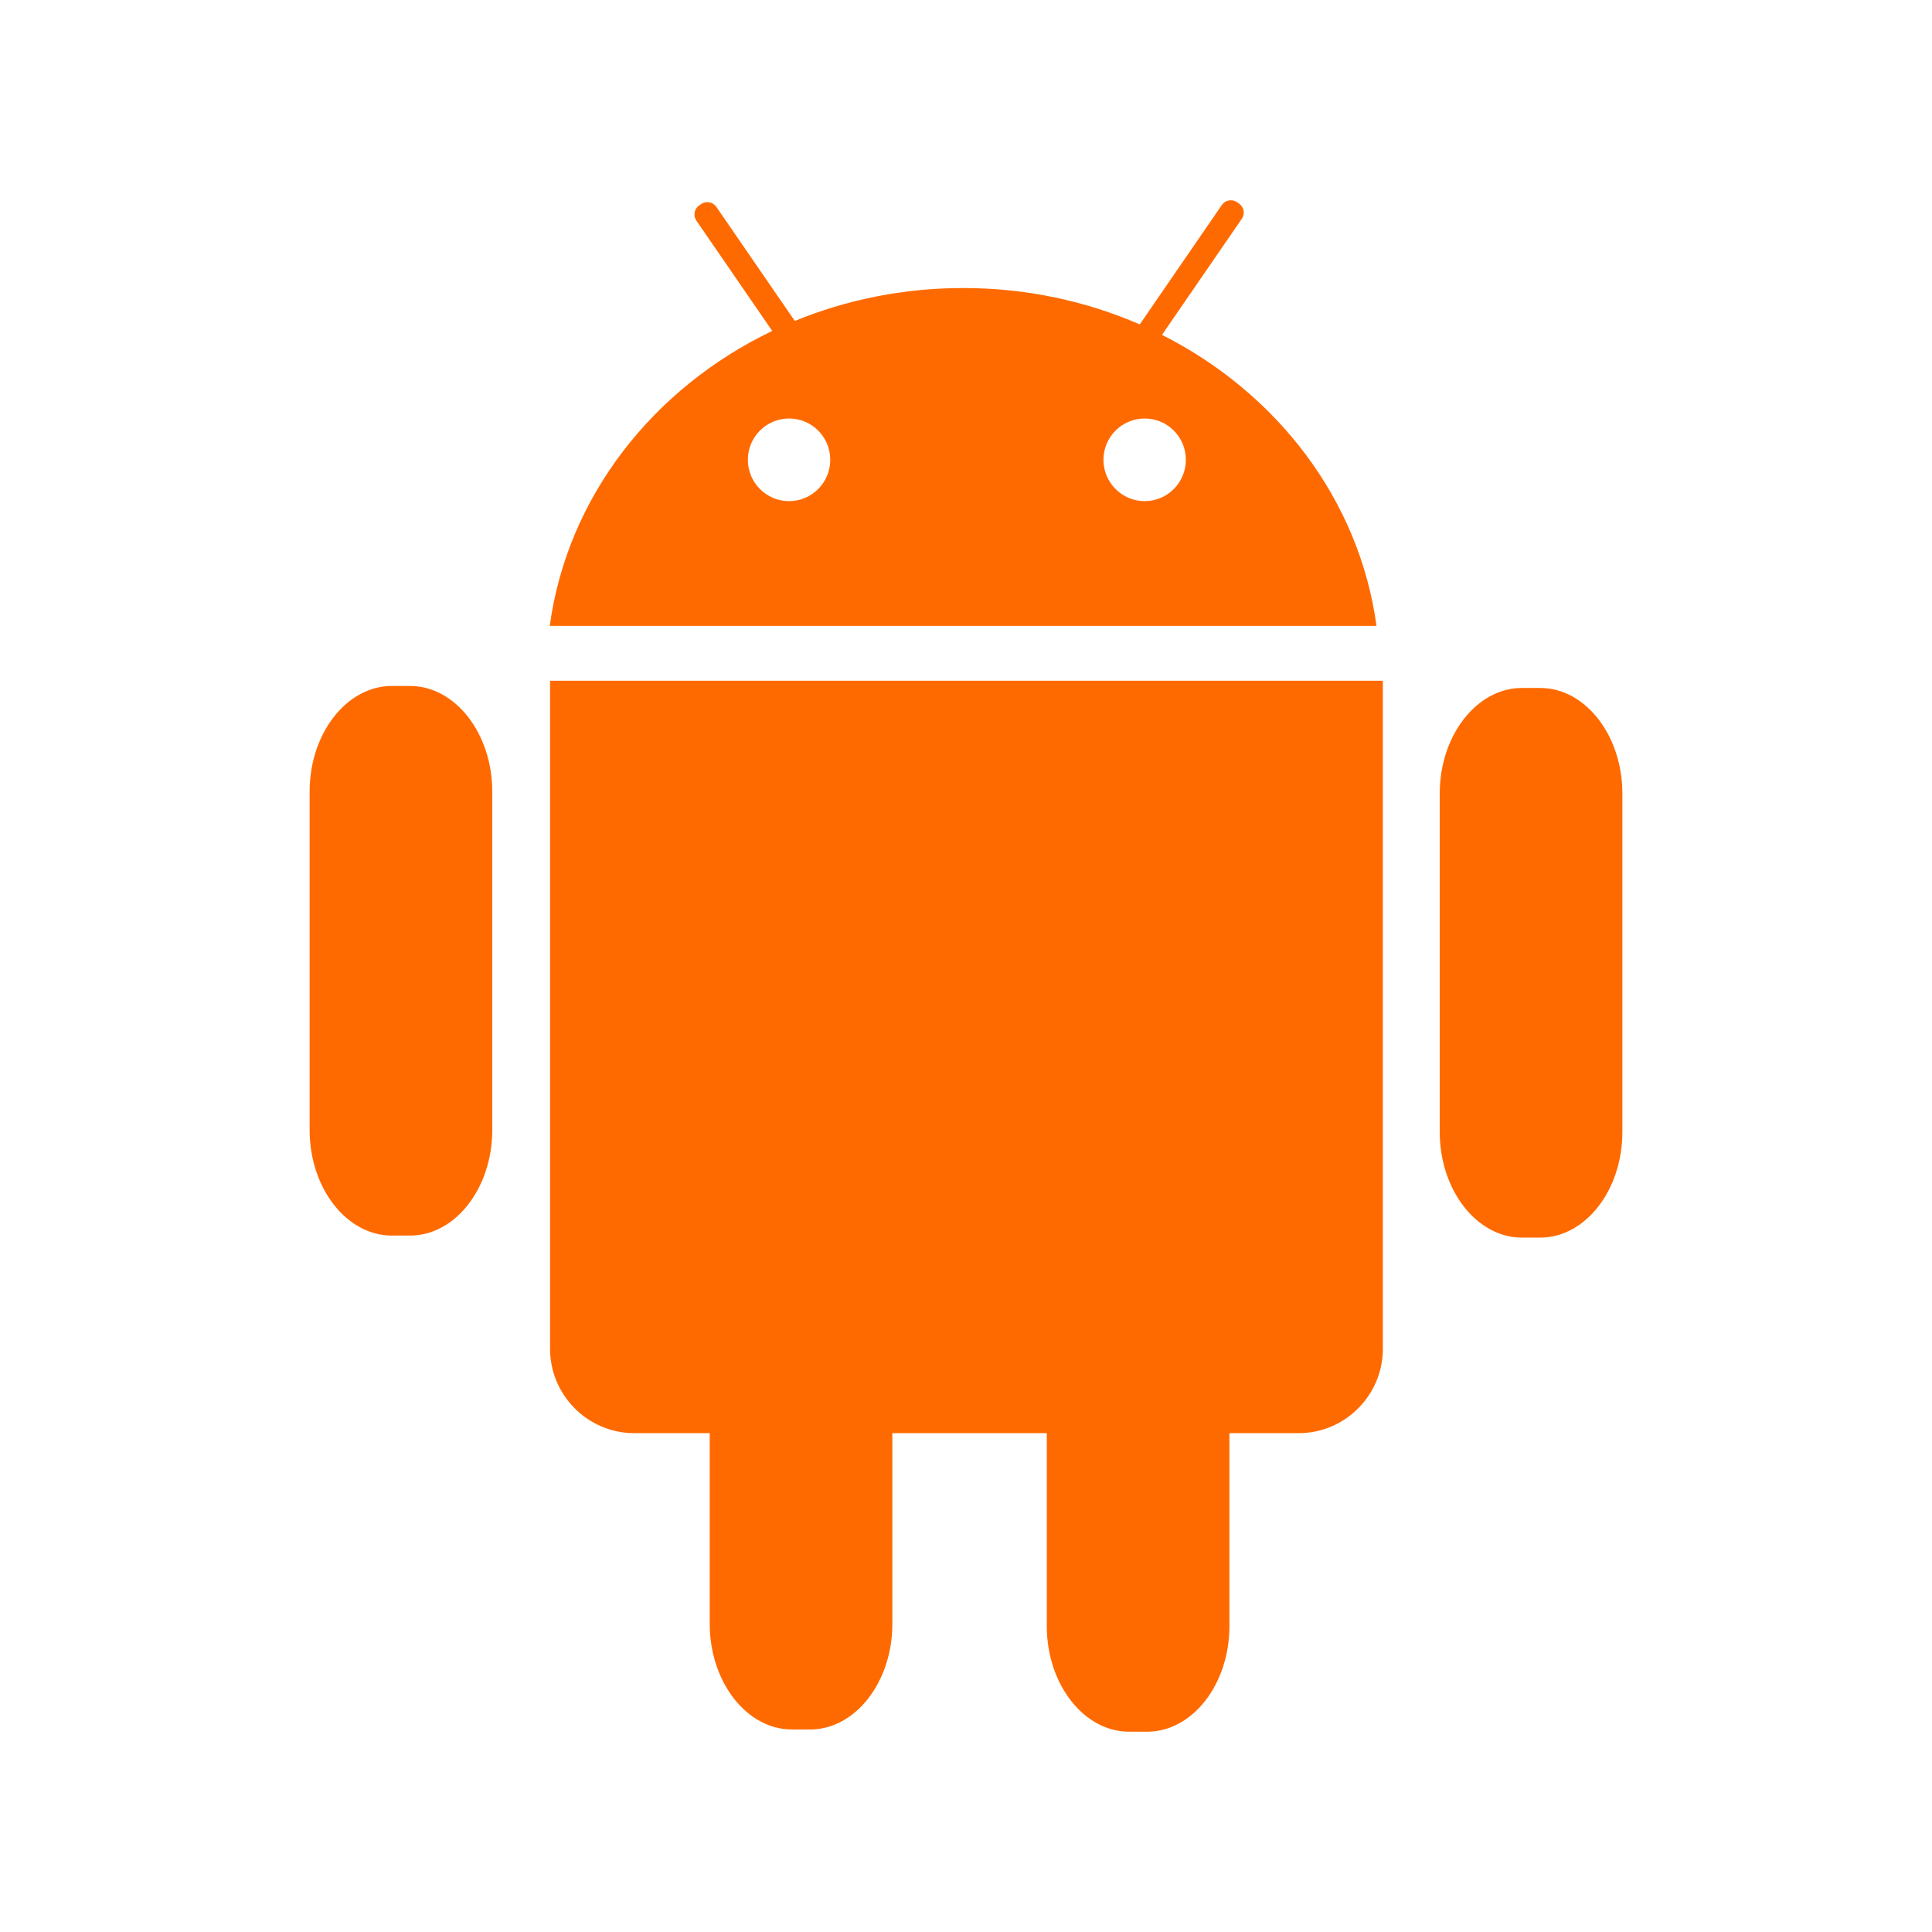
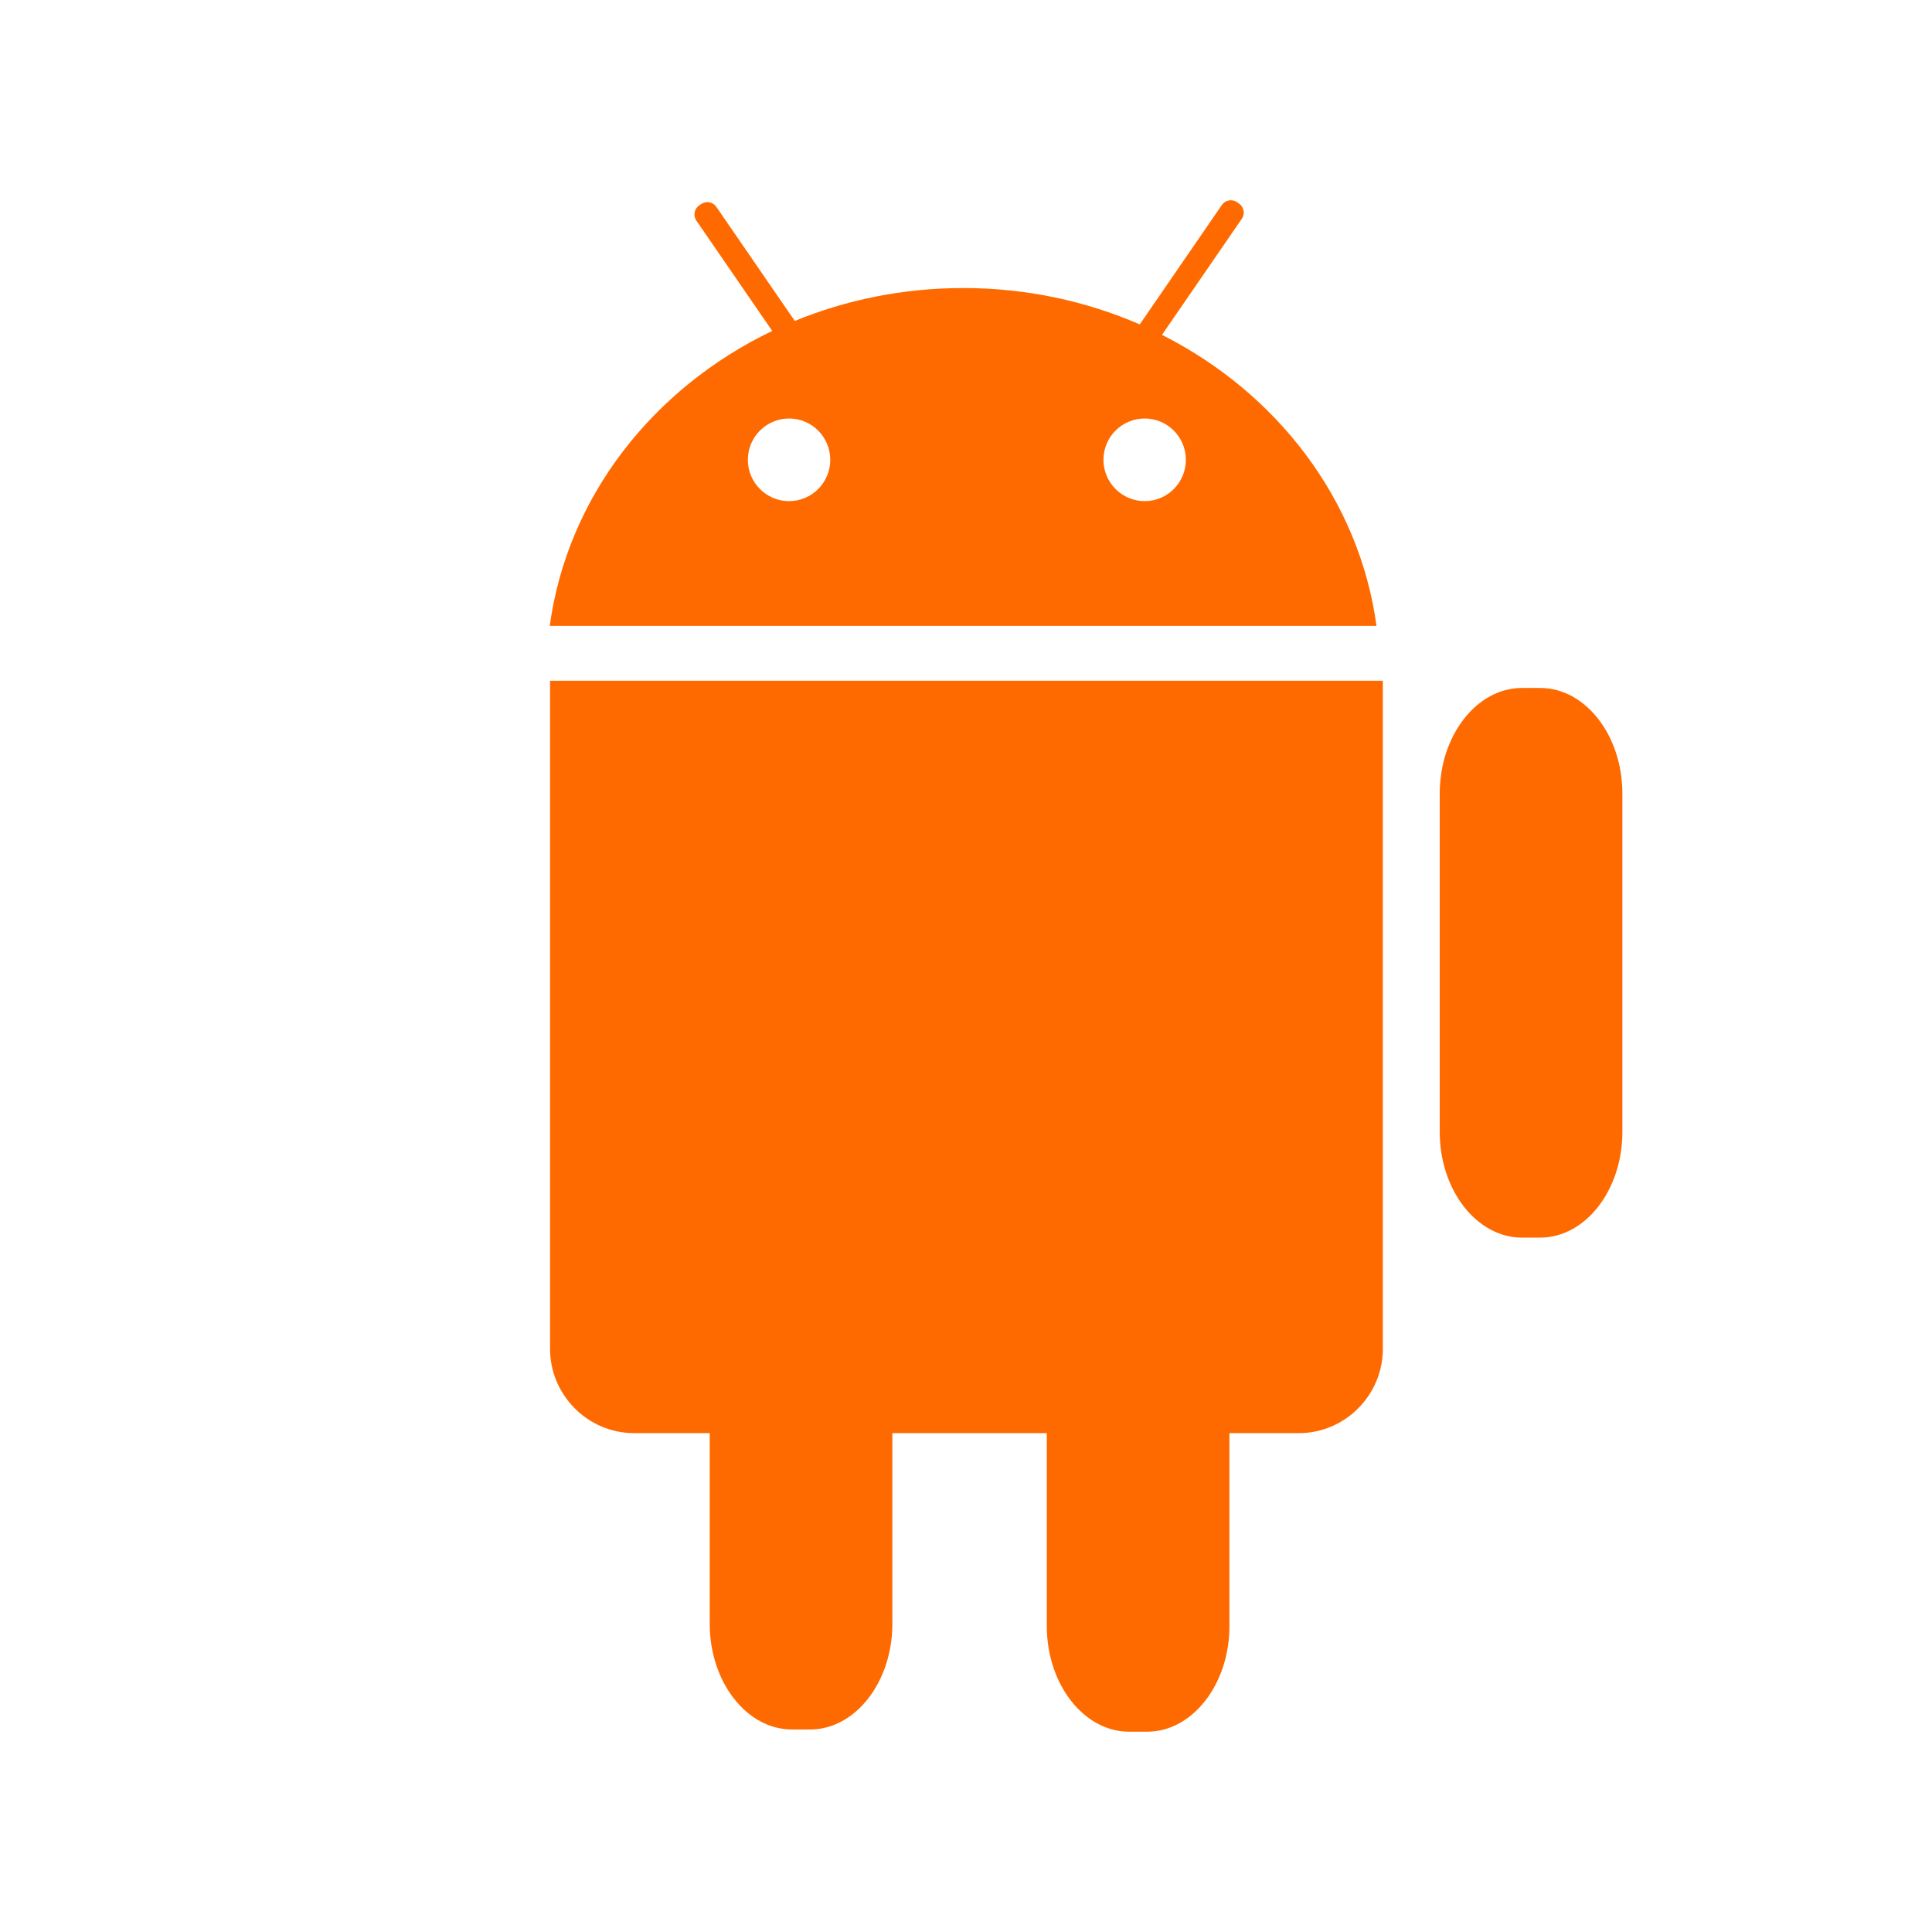
<svg xmlns="http://www.w3.org/2000/svg" width="34" height="34" viewBox="0 0 34 34" fill="none">
  <path d="M20.449 5.893L21.854 3.85C21.914 3.763 21.892 3.643 21.805 3.583L21.77 3.558C21.683 3.498 21.563 3.52 21.503 3.607L20.058 5.709C19.114 5.298 18.061 5.069 16.95 5.069C15.895 5.069 14.893 5.276 13.987 5.648L12.606 3.64C12.546 3.553 12.426 3.531 12.339 3.591L12.304 3.615C12.217 3.675 12.195 3.796 12.255 3.883L13.59 5.824C11.491 6.83 9.982 8.748 9.675 11.014H24.224C23.924 8.799 22.476 6.916 20.449 5.893ZM13.886 8.819C13.486 8.819 13.161 8.493 13.161 8.092C13.161 7.69 13.486 7.365 13.886 7.365C14.287 7.365 14.611 7.69 14.611 8.092C14.611 8.493 14.287 8.819 13.886 8.819ZM20.145 8.819C19.744 8.819 19.419 8.493 19.419 8.092C19.419 7.69 19.744 7.365 20.145 7.365C20.545 7.365 20.869 7.69 20.869 8.092C20.869 8.493 20.545 8.819 20.145 8.819Z" fill="#254DFF" style="fill:#254DFF;fill:#ff6a00;fill-opacity:1;" />
-   <path d="M8.663 13.929V19.887C8.663 20.909 8.012 21.744 7.217 21.744H6.895C6.1 21.744 5.449 20.909 5.449 19.887V13.929C5.449 12.908 6.1 12.072 6.895 12.072H7.217C8.012 12.072 8.663 12.908 8.663 13.929Z" fill="#254DFF" style="fill:#254DFF;fill:#ff6a00;fill-opacity:1;" />
  <path d="M28.551 13.964V19.922C28.551 20.944 27.901 21.78 27.105 21.78H26.783C25.988 21.78 25.337 20.944 25.337 19.922V13.964C25.337 12.943 25.988 12.107 26.783 12.107H27.105C27.901 12.107 28.551 12.943 28.551 13.964Z" fill="#254DFF" style="fill:#254DFF;fill:#ff6a00;fill-opacity:1;" />
  <path d="M24.336 11.98V23.737C24.336 24.553 23.67 25.221 22.856 25.221H21.636V28.618C21.636 29.639 20.985 30.475 20.19 30.475H19.869C19.073 30.475 18.422 29.639 18.422 28.618V25.221H15.704V28.579C15.704 29.6 15.053 30.436 14.258 30.436H13.936C13.141 30.436 12.49 29.6 12.49 28.579V25.221H11.159C10.346 25.221 9.68 24.553 9.68 23.737V11.98H24.336Z" fill="#254DFF" style="fill:#254DFF;fill:#ff6a00;fill-opacity:1;" />
</svg>